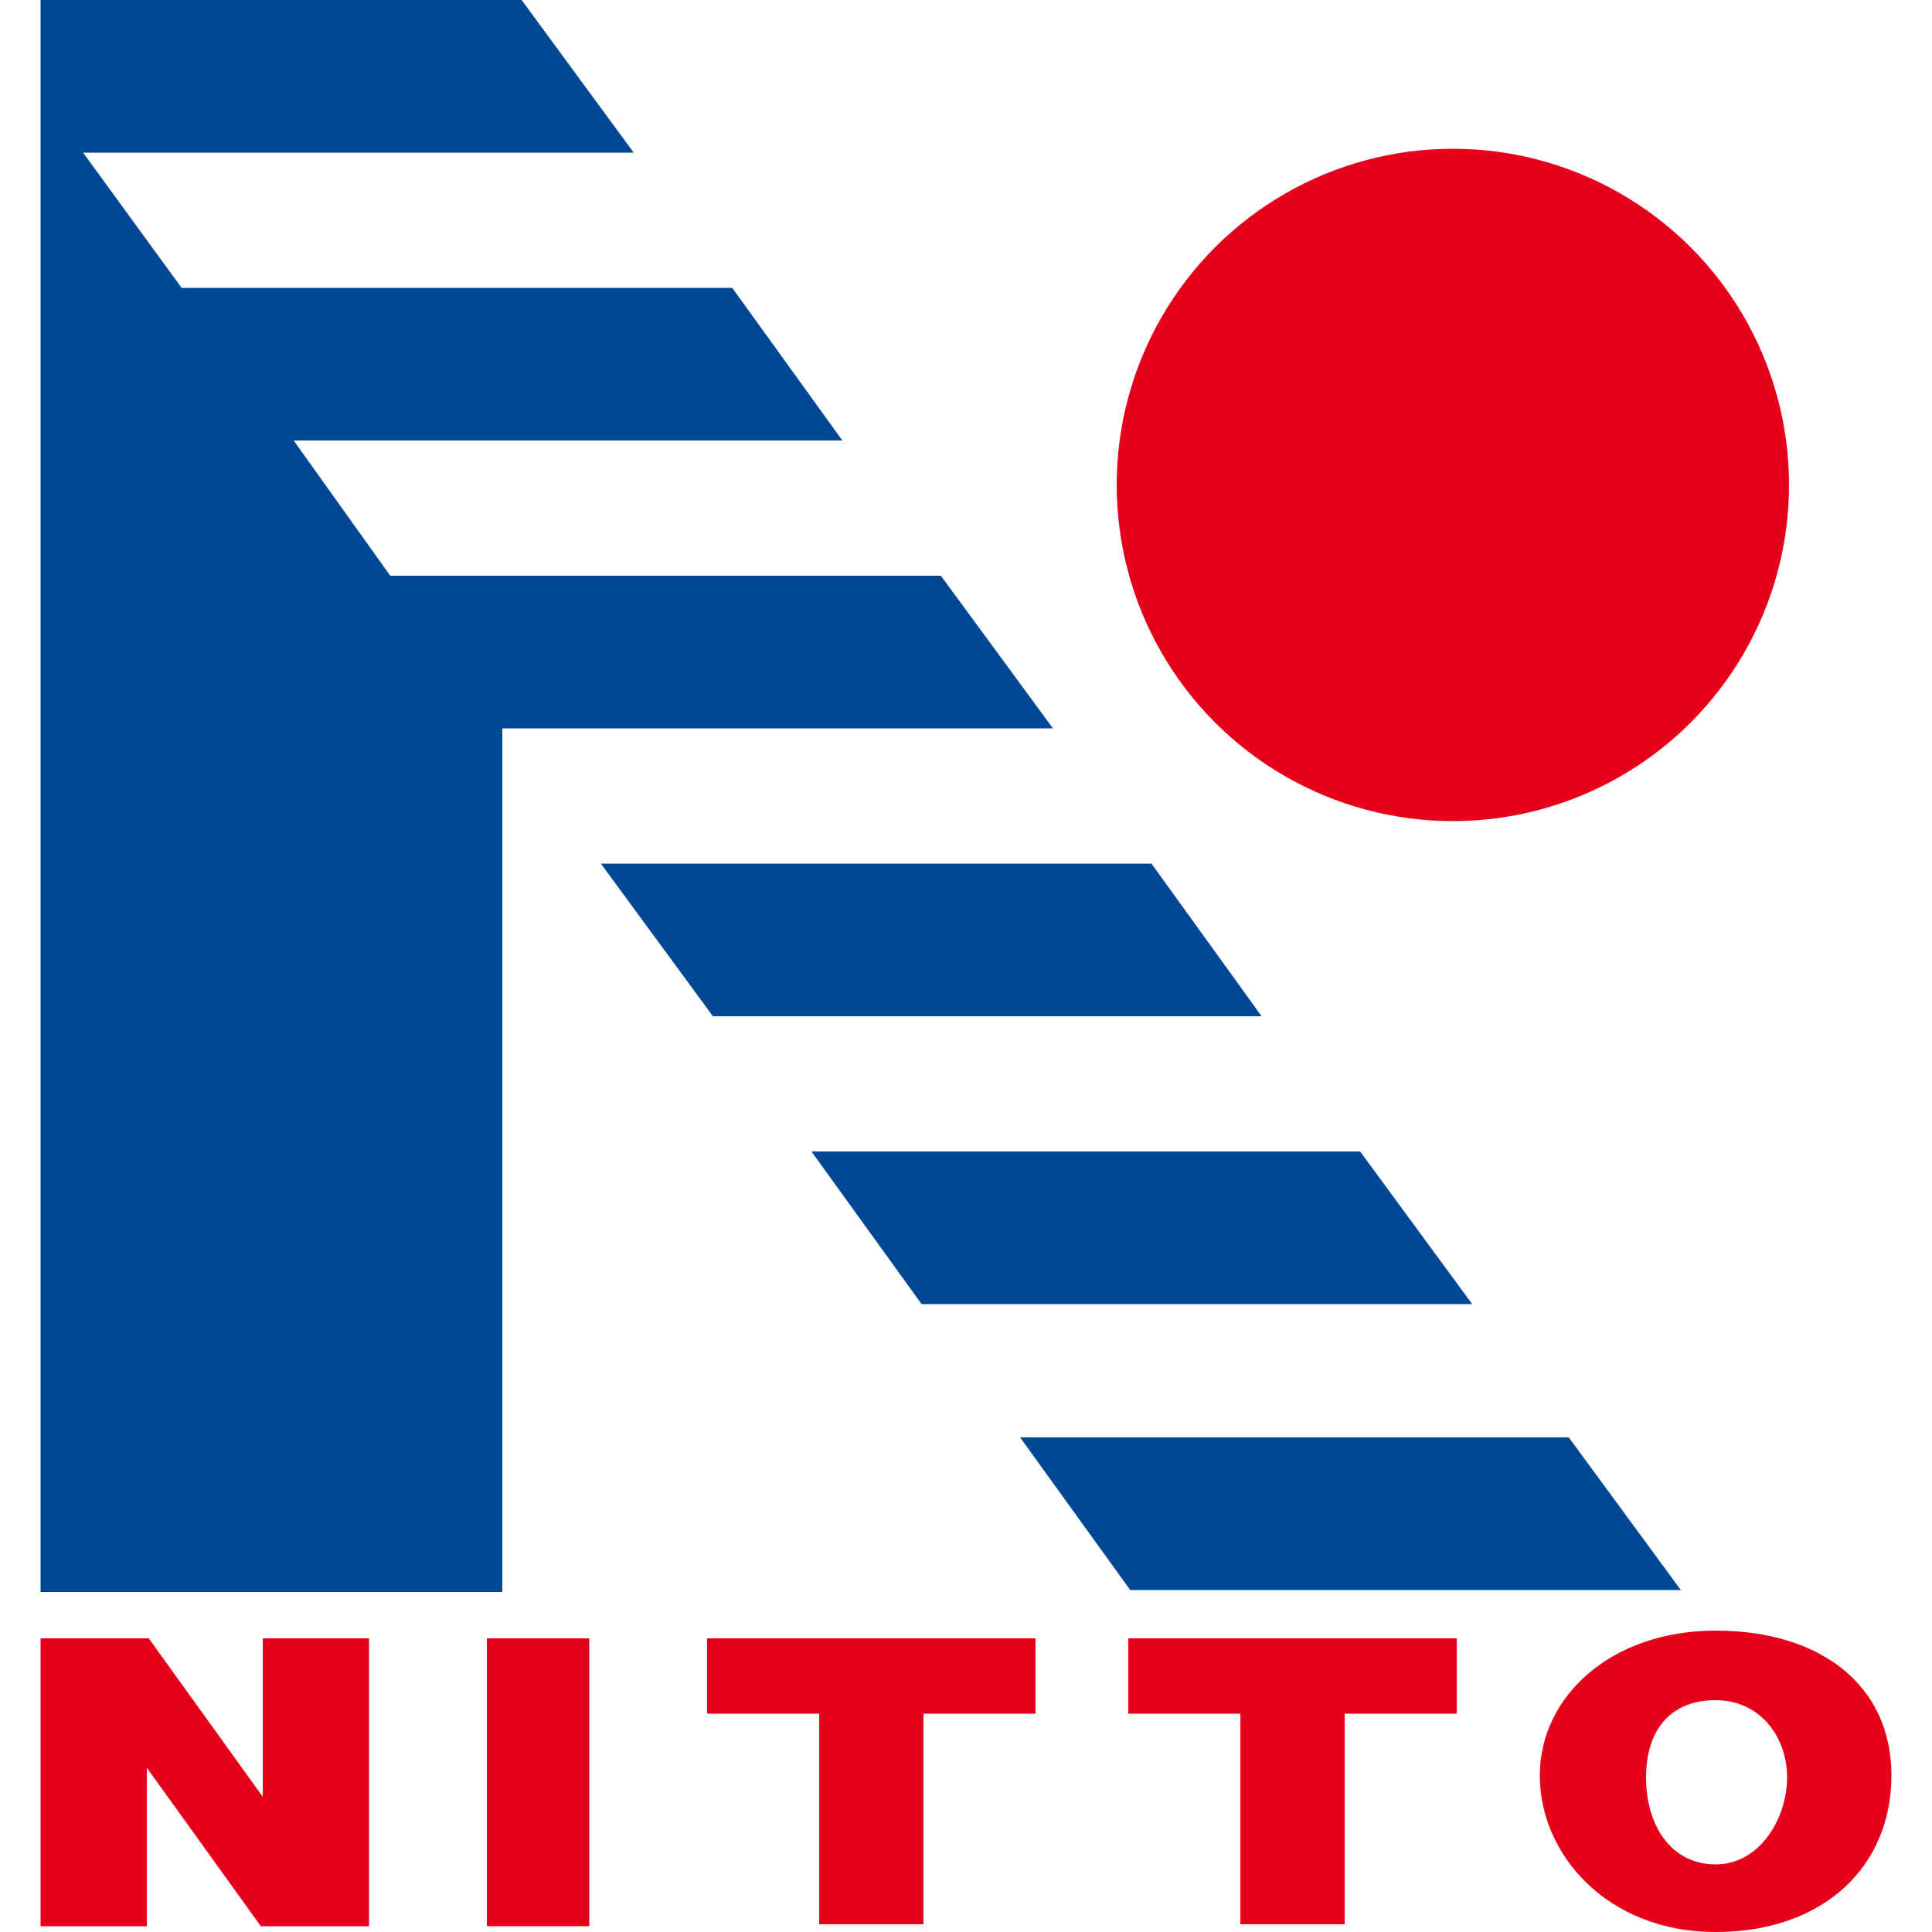
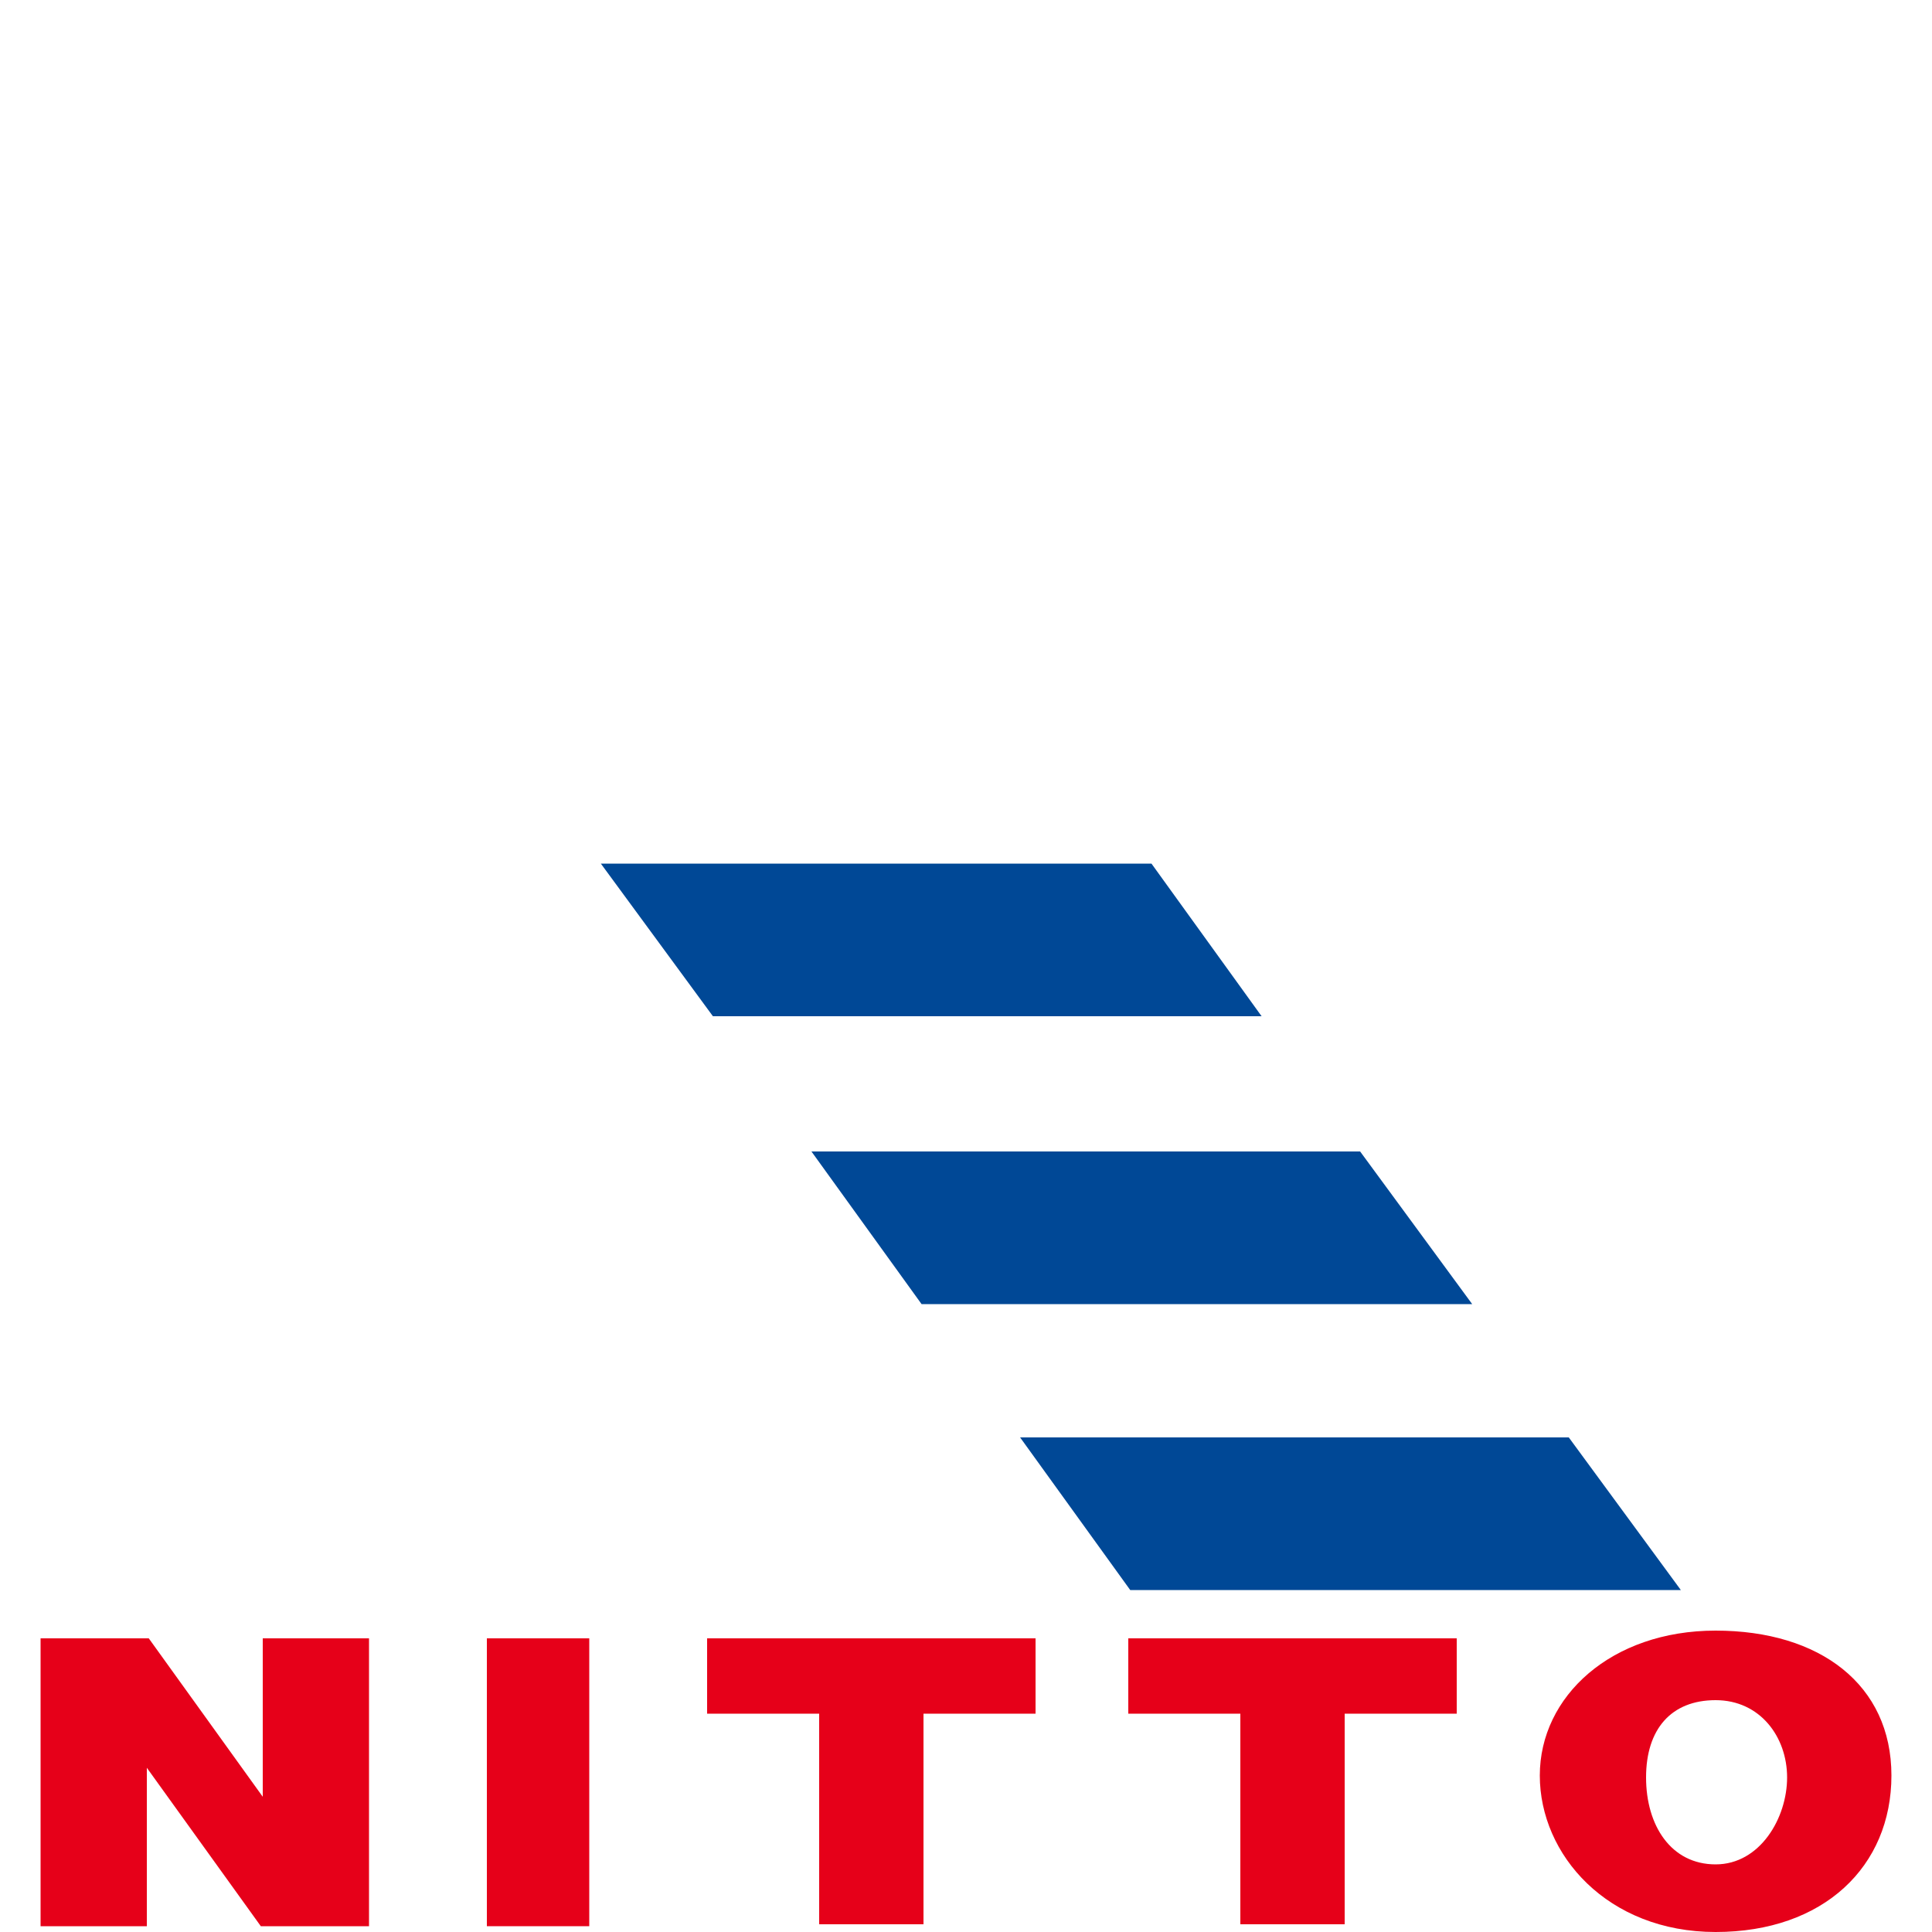
<svg xmlns="http://www.w3.org/2000/svg" version="1.1" viewBox="0 0 100 100">
  <defs>
    <style>
      .cls-1 {
        fill: #e60019;
      }

      .cls-2 {
        fill: #004896;
      }
    </style>
  </defs>
  <g>
    <g>
      <polygon class="cls-2" points="81.2 74.4 52.8 74.4 58.5 82.3 87 82.3 81.2 74.4" />
-       <polygon class="cls-2" points="48.7 29.8 20.2 29.8 15.2 22.8 43.6 22.8 37.9 14.9 9.4 14.9 4.3 7.9 32.8 7.9 27 0 2.1 0 2.1 82.4 26 82.4 26 37.7 54.5 37.7 48.7 29.8" />
      <polygon class="cls-2" points="59.6 44.7 31.1 44.7 36.9 52.6 65.3 52.6 59.6 44.7" />
      <polygon class="cls-2" points="70.4 59.6 42 59.6 47.7 67.5 76.2 67.5 70.4 59.6" />
    </g>
    <g>
      <path class="cls-1" d="M13.6,84.8v8.2l-5.9-8.2H2.1v14.9h5.5v-8.2l5.9,8.2h5.6v-14.9h-5.5Z" />
      <rect class="cls-1" x="25.2" y="84.8" width="5.3" height="14.9" />
      <polygon class="cls-1" points="36.6 84.8 36.6 88.7 42.4 88.7 42.4 99.6 47.8 99.6 47.8 88.7 53.6 88.7 53.6 84.8 36.6 84.8" />
      <polygon class="cls-1" points="58.4 84.8 58.4 88.7 64.2 88.7 64.2 99.6 69.6 99.6 69.6 88.7 75.4 88.7 75.4 84.8 58.4 84.8" />
      <path class="cls-1" d="M88.8,84.4c-5.4,0-9.1,3.4-9.1,7.5s3.5,8.1,9.1,8.1,9.1-3.4,9.1-8.1-3.7-7.5-9.1-7.5ZM88.8,88c2.3,0,3.7,1.9,3.7,4s-1.4,4.5-3.7,4.5-3.6-2-3.6-4.5,1.3-4,3.6-4Z" />
    </g>
-     <circle class="cls-1" cx="75.2" cy="25.1" r="17.4" />
  </g>
</svg>